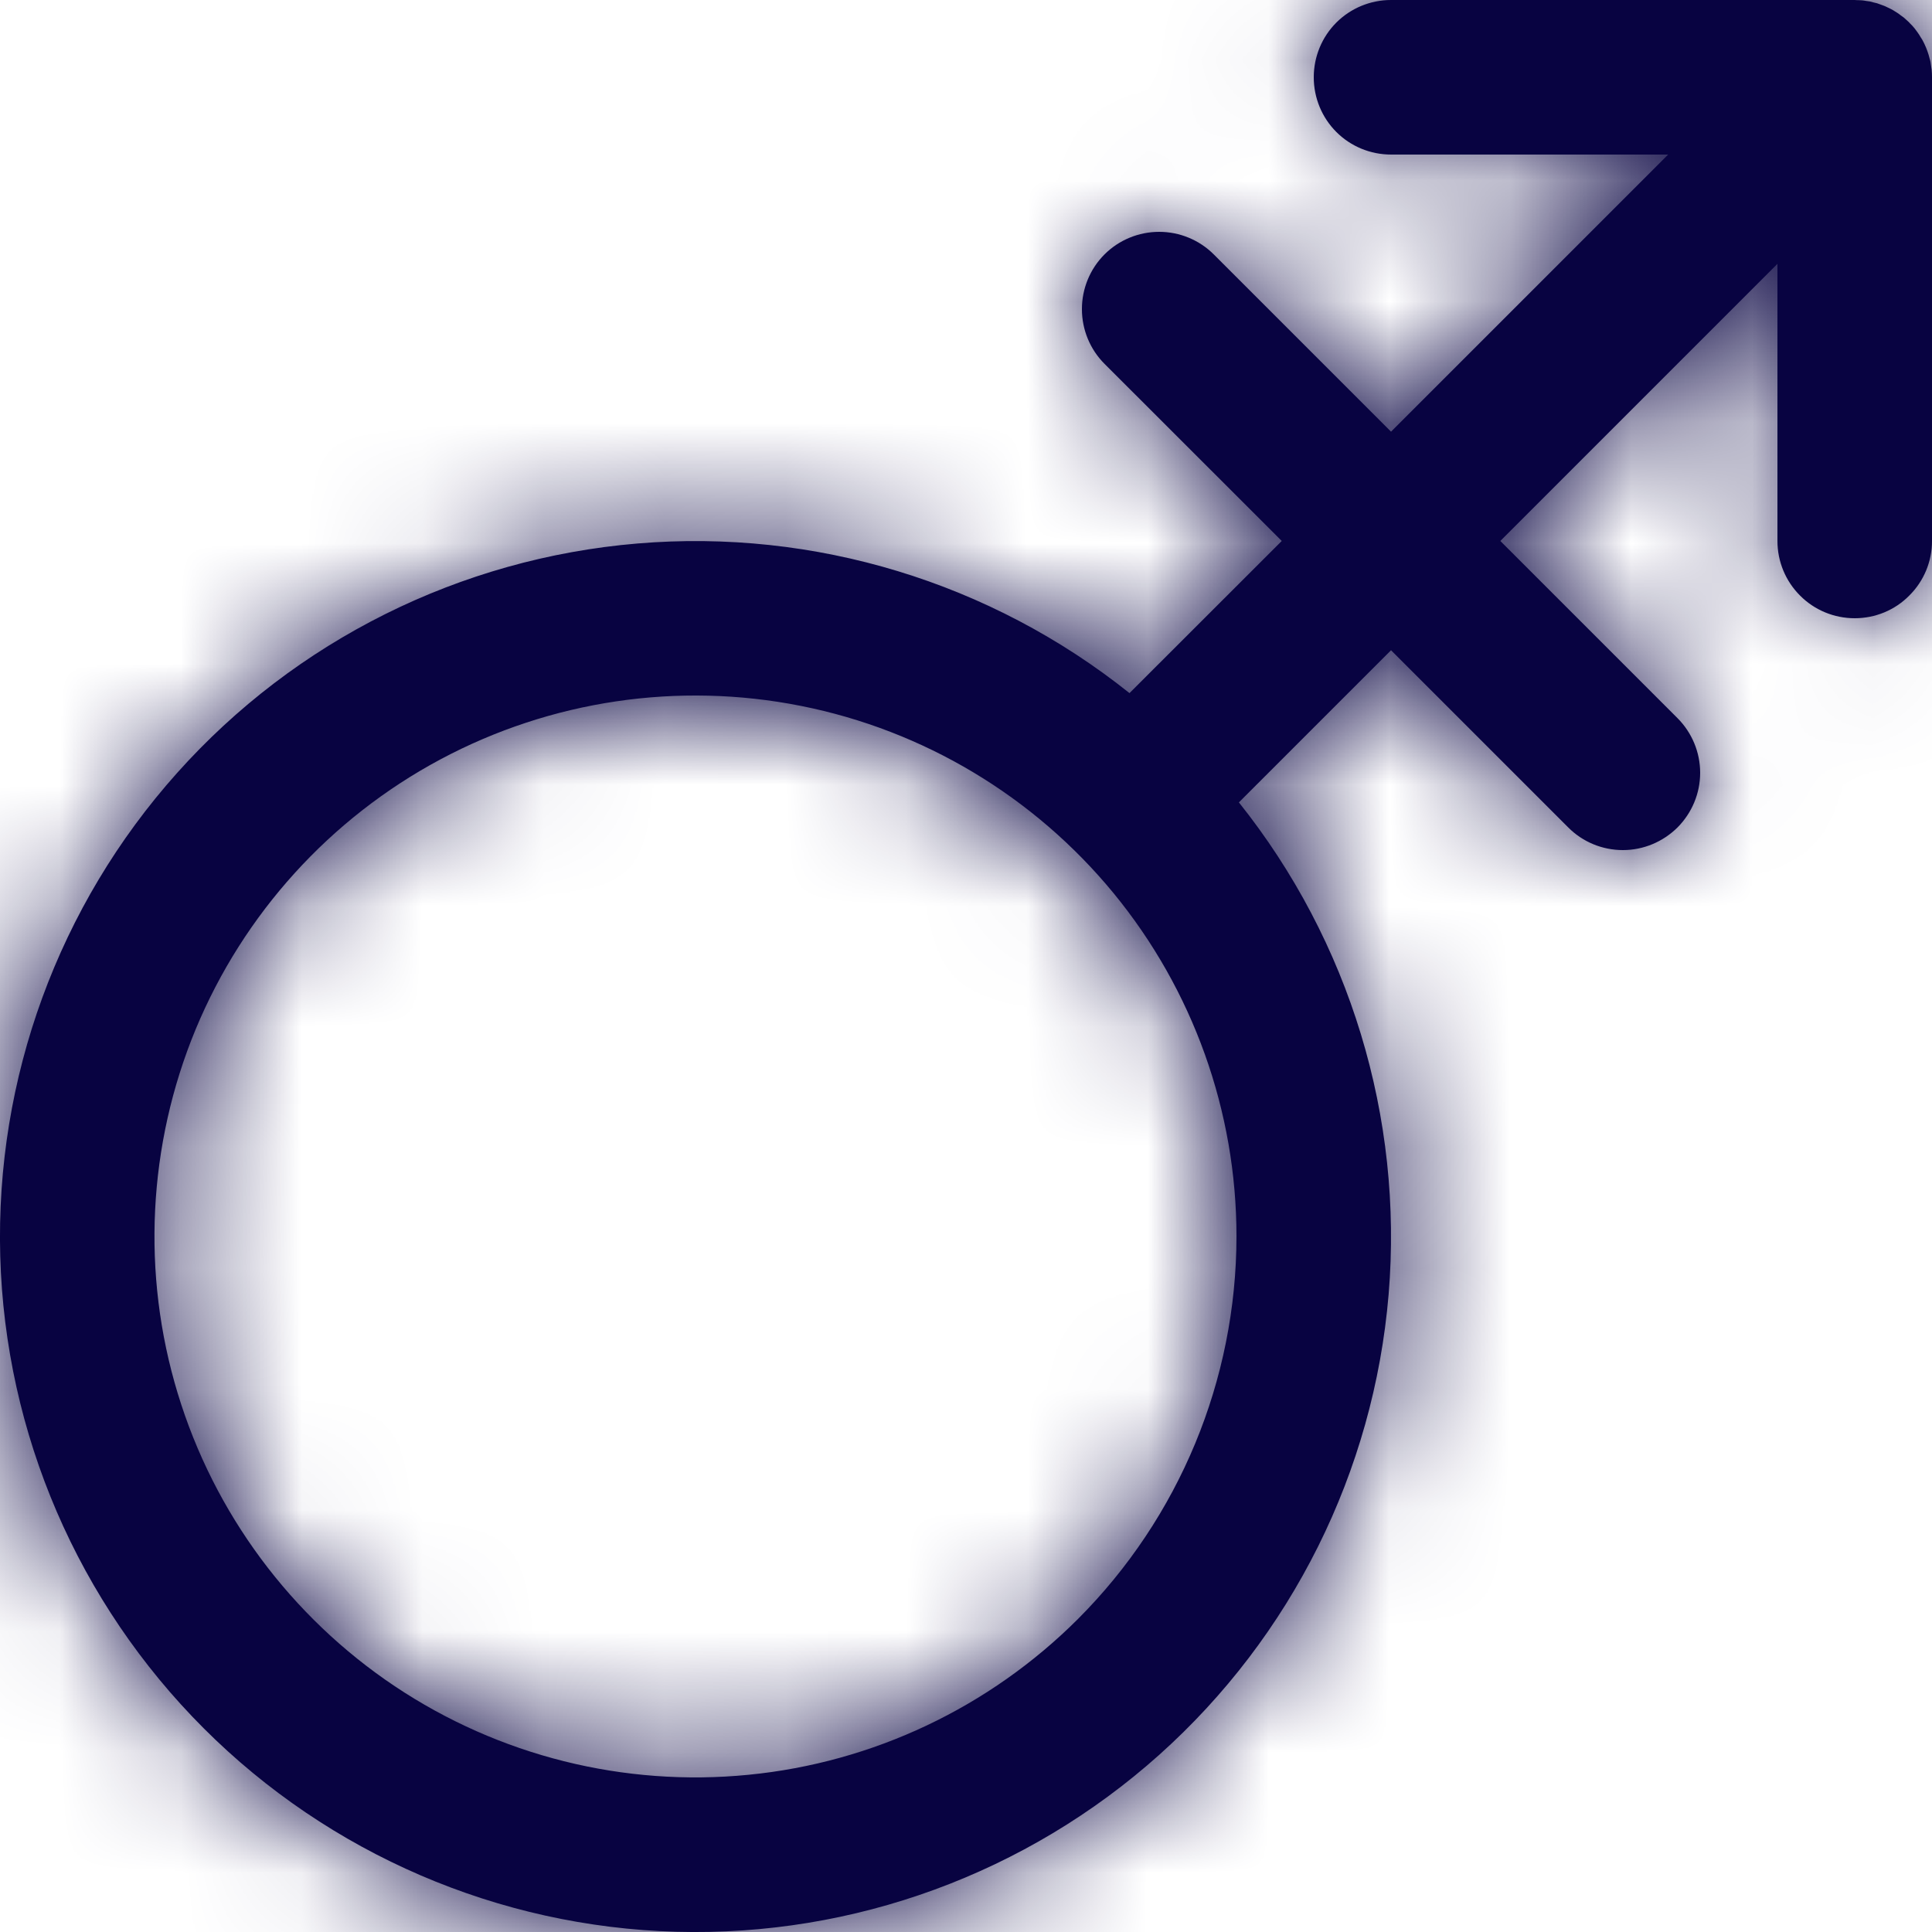
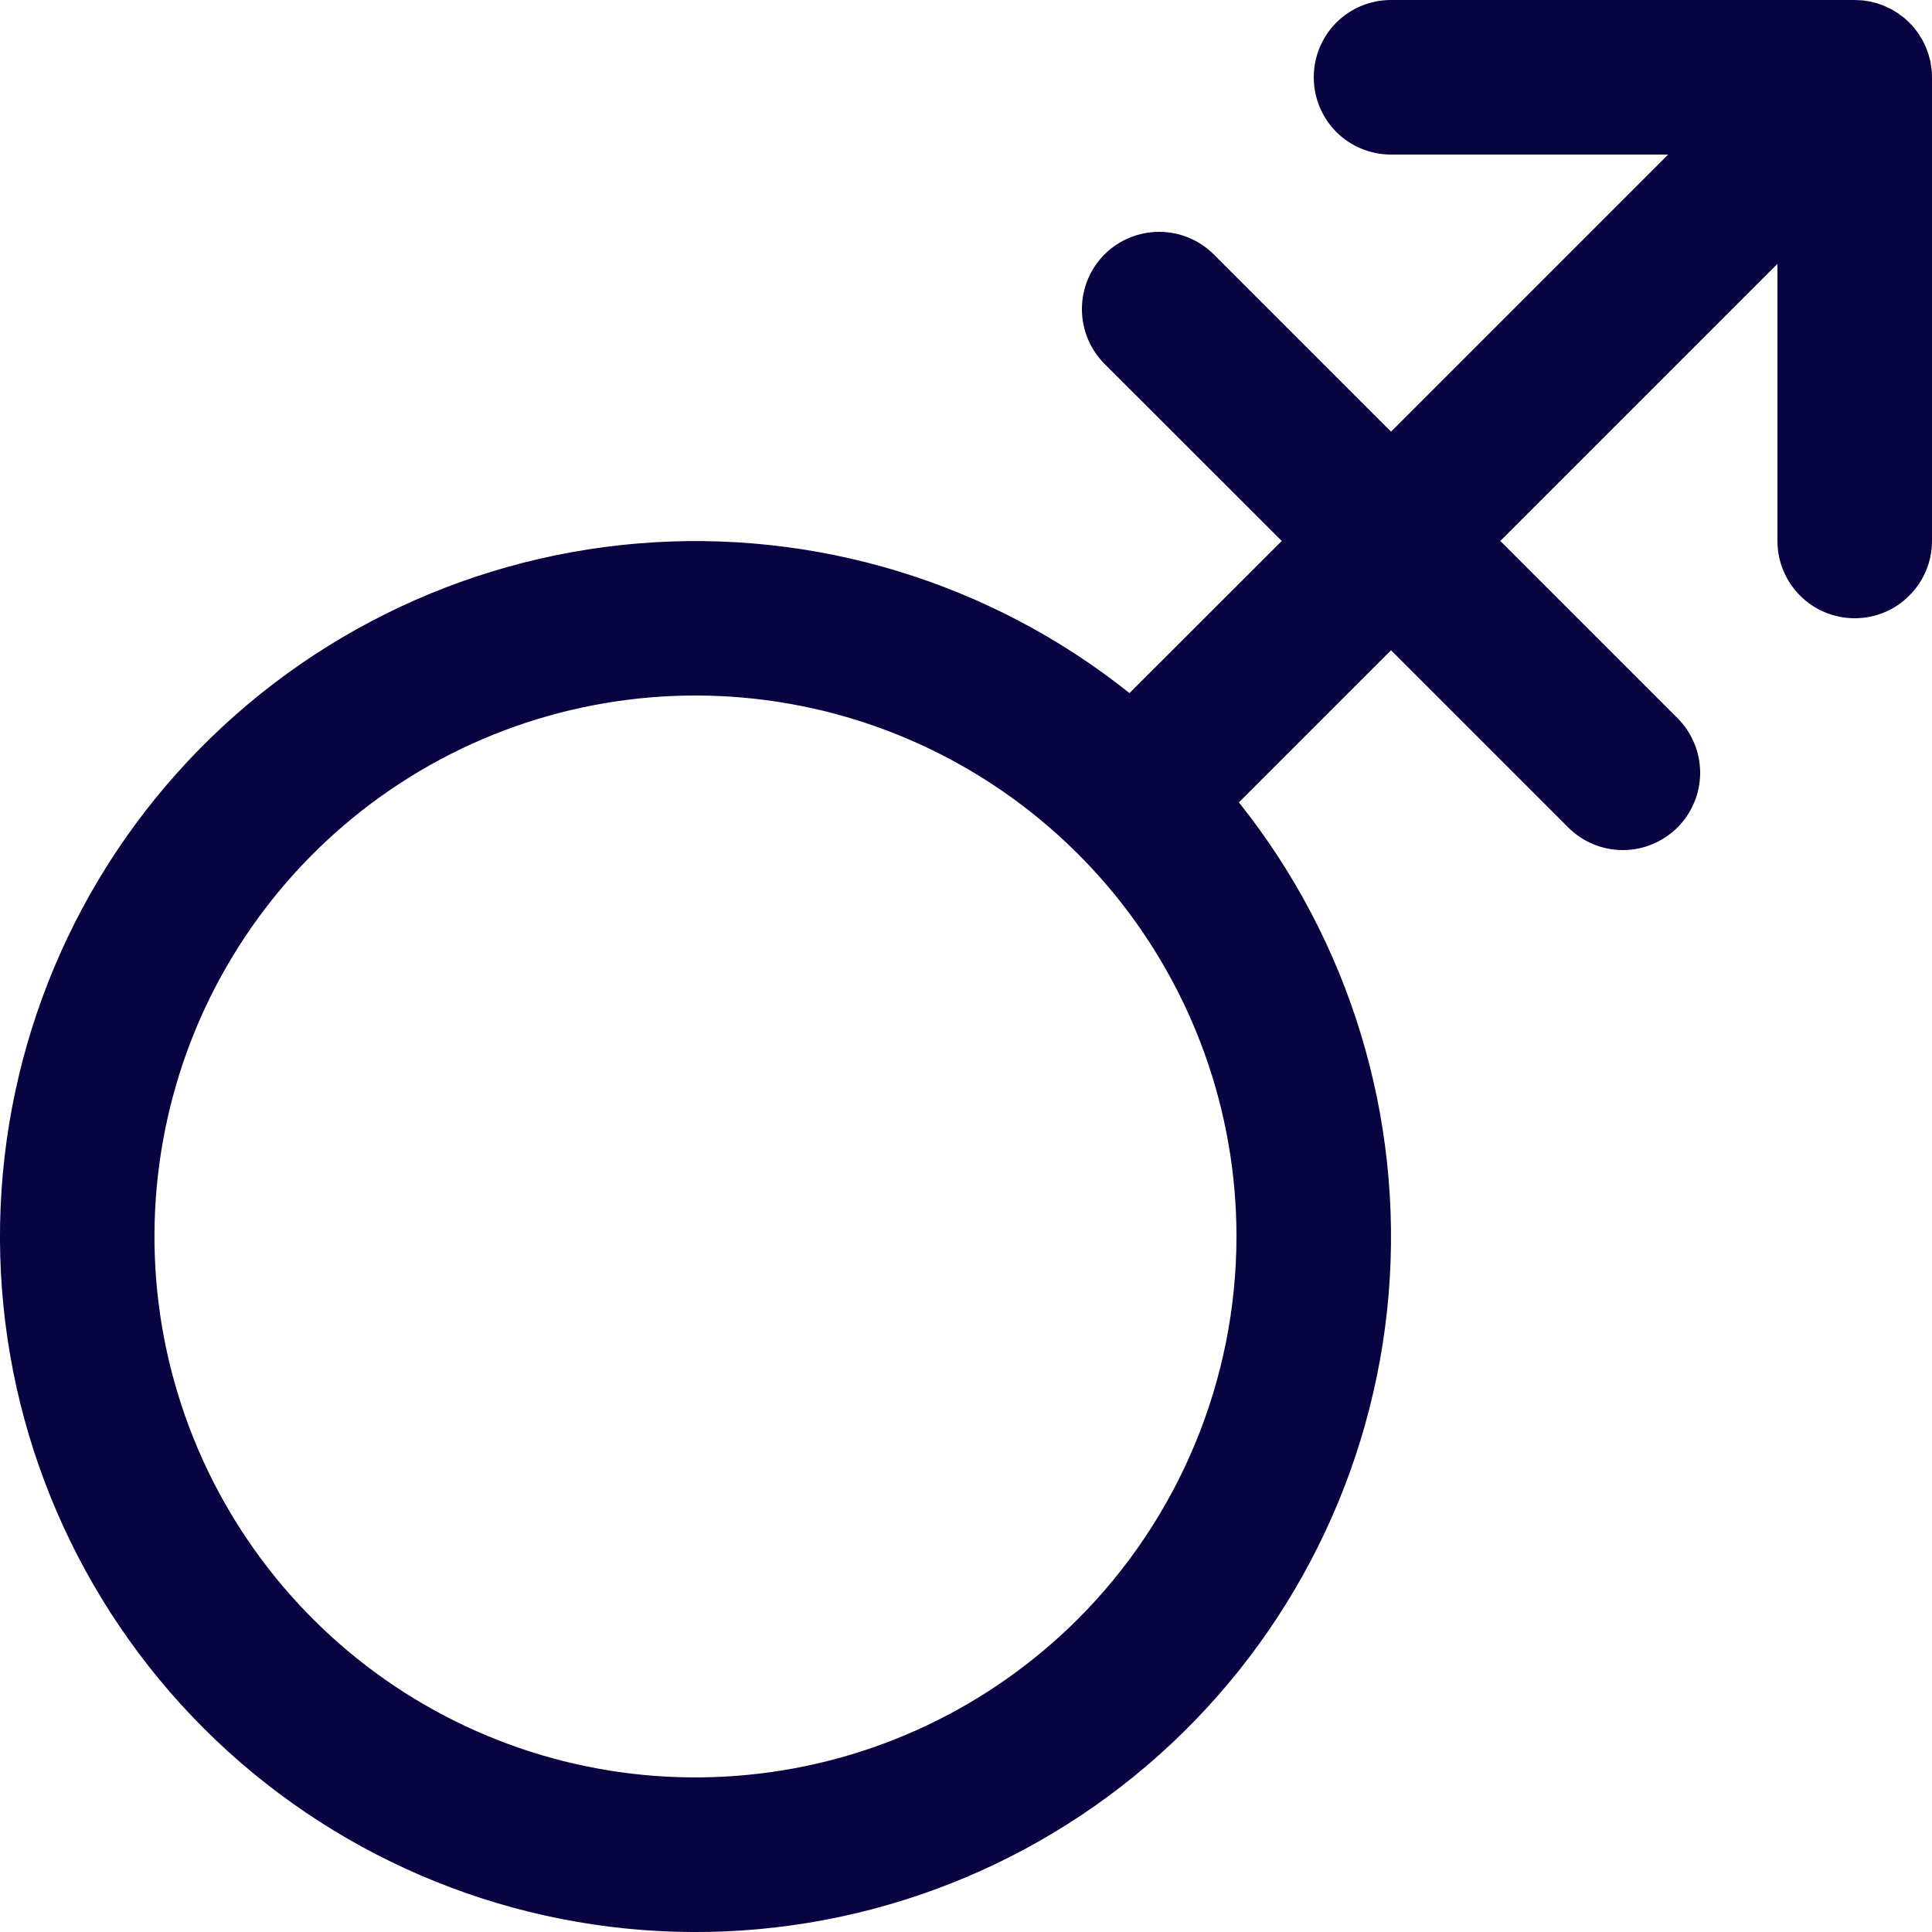
<svg xmlns="http://www.w3.org/2000/svg" width="16" height="16" viewBox="0 0 16 16" fill="none">
  <mask id="path-1-inside-1_482_346" fill="white">
-     <path d="M15.997 0.577C15.996 0.568 15.994 0.559 15.993 0.55C15.991 0.538 15.99 0.526 15.988 0.515C15.986 0.504 15.983 0.494 15.98 0.484C15.977 0.474 15.975 0.464 15.972 0.454C15.969 0.444 15.966 0.434 15.962 0.424C15.958 0.415 15.955 0.405 15.951 0.395C15.947 0.386 15.943 0.377 15.939 0.368C15.934 0.358 15.93 0.348 15.924 0.338C15.92 0.33 15.915 0.321 15.909 0.313C15.904 0.304 15.898 0.294 15.892 0.285C15.886 0.276 15.879 0.267 15.873 0.258C15.867 0.25 15.861 0.242 15.855 0.234C15.843 0.219 15.83 0.205 15.816 0.192C15.815 0.19 15.814 0.189 15.812 0.187C15.811 0.186 15.809 0.185 15.808 0.183C15.794 0.17 15.78 0.157 15.766 0.145C15.758 0.139 15.75 0.134 15.742 0.128C15.733 0.121 15.725 0.114 15.715 0.108C15.706 0.102 15.697 0.097 15.688 0.091C15.679 0.086 15.671 0.08 15.662 0.076C15.652 0.071 15.643 0.066 15.633 0.062C15.624 0.057 15.614 0.053 15.605 0.049C15.596 0.045 15.587 0.042 15.578 0.039C15.567 0.035 15.556 0.031 15.545 0.027C15.537 0.025 15.528 0.023 15.519 0.021C15.508 0.018 15.496 0.015 15.485 0.012C15.475 0.01 15.465 0.009 15.456 0.008C15.445 0.006 15.434 0.004 15.423 0.003C15.407 0.002 15.39 0.001 15.374 0.001C15.369 0.001 15.365 0 15.36 0H11.52C11.35 0 11.187 0.067 11.067 0.187C10.947 0.307 10.88 0.47 10.88 0.64C10.88 0.81 10.947 0.973 11.067 1.093C11.187 1.213 11.35 1.28 11.52 1.28H13.815L11.52 3.575L10.052 2.107C9.932 1.987 9.769 1.92 9.6 1.92C9.43 1.92 9.267 1.987 9.147 2.107C9.027 2.227 8.96 2.39 8.96 2.56C8.96 2.73 9.027 2.893 9.147 3.013L10.615 4.48L9.354 5.74C8.204 4.822 6.746 4.378 5.279 4.501C3.812 4.624 2.447 5.304 1.466 6.402C0.485 7.499 -0.039 8.93 0.002 10.402C0.043 11.873 0.647 13.273 1.688 14.314C2.729 15.354 4.129 15.957 5.6 15.998C7.072 16.039 8.503 15.514 9.6 14.533C10.697 13.551 11.377 12.187 11.5 10.72C11.622 9.253 11.178 7.795 10.26 6.645L11.52 5.385L12.987 6.852C13.107 6.973 13.27 7.04 13.44 7.04C13.61 7.04 13.772 6.972 13.893 6.852C14.012 6.732 14.08 6.57 14.08 6.4C14.08 6.23 14.012 6.067 13.892 5.947L12.425 4.48L14.72 2.185V4.48C14.72 4.65 14.787 4.812 14.907 4.932C15.027 5.053 15.19 5.12 15.36 5.12C15.53 5.12 15.693 5.053 15.812 4.932C15.933 4.812 16 4.65 16 4.48V0.64C16 0.619 15.999 0.598 15.997 0.577ZM8.927 13.408C8.194 14.14 7.23 14.597 6.199 14.698C5.167 14.8 4.132 14.541 3.27 13.965C2.409 13.389 1.773 12.532 1.472 11.54C1.171 10.549 1.224 9.483 1.62 8.525C2.017 7.568 2.733 6.778 3.647 6.289C4.562 5.8 5.617 5.644 6.633 5.846C7.65 6.048 8.565 6.597 9.223 7.398C9.88 8.199 10.24 9.203 10.24 10.24C10.239 11.428 9.767 12.567 8.927 13.408Z" />
-   </mask>
+     </mask>
  <path d="M15.997 0.577C15.996 0.568 15.994 0.559 15.993 0.55C15.991 0.538 15.99 0.526 15.988 0.515C15.986 0.504 15.983 0.494 15.98 0.484C15.977 0.474 15.975 0.464 15.972 0.454C15.969 0.444 15.966 0.434 15.962 0.424C15.958 0.415 15.955 0.405 15.951 0.395C15.947 0.386 15.943 0.377 15.939 0.368C15.934 0.358 15.93 0.348 15.924 0.338C15.92 0.33 15.915 0.321 15.909 0.313C15.904 0.304 15.898 0.294 15.892 0.285C15.886 0.276 15.879 0.267 15.873 0.258C15.867 0.25 15.861 0.242 15.855 0.234C15.843 0.219 15.83 0.205 15.816 0.192C15.815 0.19 15.814 0.189 15.812 0.187C15.811 0.186 15.809 0.185 15.808 0.183C15.794 0.17 15.78 0.157 15.766 0.145C15.758 0.139 15.75 0.134 15.742 0.128C15.733 0.121 15.725 0.114 15.715 0.108C15.706 0.102 15.697 0.097 15.688 0.091C15.679 0.086 15.671 0.08 15.662 0.076C15.652 0.071 15.643 0.066 15.633 0.062C15.624 0.057 15.614 0.053 15.605 0.049C15.596 0.045 15.587 0.042 15.578 0.039C15.567 0.035 15.556 0.031 15.545 0.027C15.537 0.025 15.528 0.023 15.519 0.021C15.508 0.018 15.496 0.015 15.485 0.012C15.475 0.01 15.465 0.009 15.456 0.008C15.445 0.006 15.434 0.004 15.423 0.003C15.407 0.002 15.39 0.001 15.374 0.001C15.369 0.001 15.365 0 15.36 0H11.52C11.35 0 11.187 0.067 11.067 0.187C10.947 0.307 10.88 0.47 10.88 0.64C10.88 0.81 10.947 0.973 11.067 1.093C11.187 1.213 11.35 1.28 11.52 1.28H13.815L11.52 3.575L10.052 2.107C9.932 1.987 9.769 1.92 9.6 1.92C9.43 1.92 9.267 1.987 9.147 2.107C9.027 2.227 8.96 2.39 8.96 2.56C8.96 2.73 9.027 2.893 9.147 3.013L10.615 4.48L9.354 5.74C8.204 4.822 6.746 4.378 5.279 4.501C3.812 4.624 2.447 5.304 1.466 6.402C0.485 7.499 -0.039 8.93 0.002 10.402C0.043 11.873 0.647 13.273 1.688 14.314C2.729 15.354 4.129 15.957 5.6 15.998C7.072 16.039 8.503 15.514 9.6 14.533C10.697 13.551 11.377 12.187 11.5 10.72C11.622 9.253 11.178 7.795 10.26 6.645L11.52 5.385L12.987 6.852C13.107 6.973 13.27 7.04 13.44 7.04C13.61 7.04 13.772 6.972 13.893 6.852C14.012 6.732 14.08 6.57 14.08 6.4C14.08 6.23 14.012 6.067 13.892 5.947L12.425 4.48L14.72 2.185V4.48C14.72 4.65 14.787 4.812 14.907 4.932C15.027 5.053 15.19 5.12 15.36 5.12C15.53 5.12 15.693 5.053 15.812 4.932C15.933 4.812 16 4.65 16 4.48V0.64C16 0.619 15.999 0.598 15.997 0.577ZM8.927 13.408C8.194 14.14 7.23 14.597 6.199 14.698C5.167 14.8 4.132 14.541 3.27 13.965C2.409 13.389 1.773 12.532 1.472 11.54C1.171 10.549 1.224 9.483 1.62 8.525C2.017 7.568 2.733 6.778 3.647 6.289C4.562 5.8 5.617 5.644 6.633 5.846C7.65 6.048 8.565 6.597 9.223 7.398C9.88 8.199 10.24 9.203 10.24 10.24C10.239 11.428 9.767 12.567 8.927 13.408Z" fill="#080341" />
  <path d="M15.997 0.577L12.887 0.882L12.887 0.883L15.997 0.577ZM15.993 0.55L19.087 0.113L19.087 0.111L15.993 0.55ZM15.988 0.515L19.053 -0.092L19.053 -0.094L15.988 0.515ZM15.98 0.484L12.949 1.243L12.949 1.246L15.98 0.484ZM15.972 0.454L18.964 -0.45L18.963 -0.454L15.972 0.454ZM15.962 0.424L13.019 1.476L13.02 1.479L15.962 0.424ZM15.951 0.395L18.838 -0.801L18.838 -0.802L15.951 0.395ZM15.939 0.368L18.767 -0.961L18.766 -0.963L15.939 0.368ZM15.924 0.338L13.169 1.813L13.169 1.813L15.924 0.338ZM15.909 0.313L18.596 -1.284L18.593 -1.289L15.909 0.313ZM15.892 0.285L18.488 -1.455L18.488 -1.455L15.892 0.285ZM15.873 0.258L13.368 2.126L13.37 2.13L15.873 0.258ZM15.855 0.234L18.273 -1.745L18.269 -1.75L15.855 0.234ZM15.816 0.192L13.571 2.365L13.579 2.373L13.587 2.382L15.816 0.192ZM15.812 0.187L13.593 2.387L13.601 2.396L13.61 2.404L15.812 0.187ZM15.808 0.183L18.017 -2.027L18.006 -2.038L17.994 -2.05L15.808 0.183ZM15.766 0.145L13.779 2.557L13.782 2.56L15.766 0.145ZM15.742 0.128L13.871 2.63L13.874 2.632L15.742 0.128ZM15.715 0.108L13.977 2.705L13.977 2.705L15.715 0.108ZM15.688 0.091L17.291 -2.592L17.287 -2.594L15.688 0.091ZM15.662 0.076L17.144 -2.676L17.136 -2.68L15.662 0.076ZM15.633 0.062L16.973 -2.761L16.971 -2.762L15.633 0.062ZM15.605 0.049L14.409 2.936L14.411 2.936L15.605 0.049ZM15.578 0.039L14.509 2.976L14.517 2.978L15.578 0.039ZM15.545 0.027L16.459 -2.961L16.448 -2.964L16.436 -2.968L15.545 0.027ZM15.519 0.021L14.745 3.048L14.748 3.049L15.519 0.021ZM15.485 0.012L14.878 3.078L14.881 3.078L15.485 0.012ZM15.456 0.008L15.927 -3.081L15.92 -3.082L15.456 0.008ZM15.423 0.003L15.729 -3.107L15.724 -3.107L15.423 0.003ZM15.374 0.001L15.449 -3.123L15.436 -3.124L15.422 -3.124L15.374 0.001ZM13.815 1.28L16.024 3.49L21.36 -1.845L13.815 -1.845V1.28ZM11.52 3.575L9.31 5.785L11.52 7.994L13.729 5.785L11.52 3.575ZM10.052 2.107L12.262 -0.102L12.262 -0.102L10.052 2.107ZM9.147 3.013L11.357 0.803L11.357 0.803L9.147 3.013ZM10.615 4.48L12.824 6.69L15.034 4.48L12.824 2.27L10.615 4.48ZM9.354 5.74L7.404 8.182L9.588 9.926L11.564 7.95L9.354 5.74ZM5.6 15.998L5.687 12.874L5.6 15.998ZM10.26 6.645L8.05 4.435L6.073 6.412L7.818 8.596L10.26 6.645ZM11.52 5.385L13.729 3.175L11.52 0.966L9.31 3.175L11.52 5.385ZM12.987 6.852L10.778 9.062L10.778 9.062L12.987 6.852ZM13.892 5.947L11.683 8.157L11.683 8.157L13.892 5.947ZM12.425 4.48L10.215 2.27L8.005 4.48L10.215 6.69L12.425 4.48ZM14.72 2.185H17.845V-5.359L12.51 -0.025L14.72 2.185ZM16 0.64L12.875 0.639V0.64H16ZM8.927 13.408L11.137 15.617L11.138 15.616L8.927 13.408ZM10.24 10.24L13.365 10.241L13.365 10.24L10.24 10.24ZM19.107 0.271C19.097 0.175 19.085 0.1 19.082 0.079C19.081 0.072 19.08 0.067 19.08 0.066C19.08 0.063 19.08 0.065 19.08 0.067C19.081 0.072 19.084 0.089 19.087 0.113L12.899 0.987C12.903 1.015 12.906 1.037 12.908 1.046C12.908 1.048 12.908 1.05 12.908 1.052C12.909 1.052 12.909 1.053 12.909 1.053C12.909 1.054 12.909 1.054 12.909 1.054C12.909 1.055 12.908 1.052 12.908 1.048C12.907 1.04 12.903 1.02 12.9 0.993C12.896 0.966 12.891 0.928 12.887 0.882L19.107 0.271ZM19.087 0.111C19.088 0.118 19.089 0.125 19.088 0.119C19.088 0.116 19.086 0.103 19.084 0.087C19.079 0.056 19.069 -0.01 19.053 -0.092L12.922 1.122C12.908 1.051 12.9 0.997 12.897 0.977C12.896 0.968 12.895 0.96 12.895 0.963C12.895 0.964 12.896 0.967 12.896 0.971C12.897 0.975 12.898 0.981 12.899 0.988L19.087 0.111ZM19.053 -0.094C19.036 -0.178 19.02 -0.243 19.013 -0.271C19.011 -0.278 19.009 -0.284 19.008 -0.288C19.008 -0.29 19.007 -0.292 19.007 -0.293C19.007 -0.294 19.007 -0.294 19.006 -0.295C19.006 -0.295 19.006 -0.295 19.006 -0.295C19.006 -0.298 19.008 -0.289 19.011 -0.278L12.949 1.246C12.954 1.262 12.957 1.276 12.958 1.279C12.959 1.285 12.957 1.277 12.955 1.269C12.951 1.252 12.937 1.197 12.922 1.124L19.053 -0.094ZM19.011 -0.275C19.014 -0.264 19.016 -0.255 19.016 -0.258C19.016 -0.258 19.016 -0.258 19.015 -0.258C19.015 -0.259 19.015 -0.259 19.015 -0.26C19.015 -0.261 19.015 -0.262 19.014 -0.264C19.013 -0.268 19.012 -0.274 19.01 -0.281C19.004 -0.307 18.988 -0.371 18.964 -0.45L12.981 1.358C12.96 1.289 12.947 1.235 12.943 1.219C12.941 1.212 12.939 1.204 12.941 1.211C12.941 1.213 12.945 1.227 12.949 1.243L19.011 -0.275ZM18.963 -0.454C18.939 -0.531 18.917 -0.592 18.908 -0.619C18.903 -0.631 18.899 -0.643 18.899 -0.643C18.898 -0.647 18.9 -0.639 18.904 -0.63L13.02 1.479C13.025 1.493 13.03 1.505 13.03 1.507C13.032 1.512 13.03 1.505 13.027 1.497C13.021 1.481 13.003 1.43 12.982 1.362L18.963 -0.454ZM18.904 -0.628C18.908 -0.619 18.91 -0.611 18.909 -0.615C18.909 -0.615 18.905 -0.627 18.9 -0.64C18.891 -0.666 18.869 -0.727 18.838 -0.801L13.064 1.591C13.037 1.526 13.019 1.475 13.013 1.459C13.01 1.451 13.008 1.444 13.01 1.449C13.01 1.45 13.014 1.462 13.019 1.476L18.904 -0.628ZM18.838 -0.802C18.806 -0.878 18.779 -0.937 18.768 -0.96C18.765 -0.966 18.762 -0.971 18.761 -0.975C18.76 -0.976 18.759 -0.978 18.759 -0.978C18.758 -0.98 18.758 -0.979 18.758 -0.98C18.757 -0.981 18.762 -0.973 18.767 -0.961L13.11 1.697C13.118 1.713 13.124 1.726 13.126 1.729C13.129 1.736 13.126 1.729 13.123 1.723C13.116 1.709 13.092 1.659 13.065 1.592L18.838 -0.802ZM18.766 -0.963C18.77 -0.956 18.772 -0.95 18.77 -0.954C18.769 -0.956 18.764 -0.967 18.758 -0.981C18.745 -1.007 18.718 -1.065 18.68 -1.136L13.169 1.813C13.136 1.752 13.114 1.704 13.106 1.687C13.102 1.678 13.099 1.672 13.1 1.675C13.1 1.675 13.105 1.687 13.111 1.699L18.766 -0.963ZM18.68 -1.136C18.64 -1.211 18.605 -1.269 18.592 -1.29C18.587 -1.299 18.579 -1.311 18.582 -1.307C18.582 -1.306 18.584 -1.304 18.586 -1.3C18.588 -1.296 18.592 -1.291 18.596 -1.284L13.223 1.91C13.233 1.927 13.242 1.941 13.245 1.945C13.25 1.954 13.245 1.946 13.242 1.941C13.235 1.929 13.205 1.879 13.169 1.813L18.68 -1.136ZM18.593 -1.289C18.598 -1.279 18.602 -1.272 18.601 -1.276C18.601 -1.276 18.594 -1.287 18.586 -1.3C18.571 -1.325 18.536 -1.384 18.488 -1.455L13.296 2.024C13.255 1.962 13.225 1.913 13.216 1.897C13.211 1.889 13.207 1.883 13.21 1.887C13.211 1.889 13.218 1.901 13.226 1.915L18.593 -1.289ZM18.488 -1.455C18.441 -1.526 18.401 -1.579 18.384 -1.603C18.375 -1.614 18.367 -1.624 18.367 -1.625C18.365 -1.628 18.369 -1.621 18.375 -1.613L13.37 2.13C13.379 2.142 13.387 2.153 13.389 2.154C13.392 2.158 13.387 2.152 13.382 2.145C13.371 2.131 13.337 2.086 13.296 2.025L18.488 -1.455ZM18.378 -1.61C18.389 -1.595 18.398 -1.583 18.399 -1.582C18.404 -1.575 18.394 -1.589 18.389 -1.596C18.374 -1.615 18.331 -1.674 18.273 -1.745L13.437 2.214C13.41 2.181 13.388 2.152 13.372 2.132C13.356 2.111 13.345 2.095 13.339 2.088C13.337 2.084 13.335 2.082 13.335 2.082C13.333 2.08 13.337 2.085 13.338 2.086C13.342 2.092 13.353 2.107 13.368 2.126L18.378 -1.61ZM18.269 -1.75C18.187 -1.85 18.11 -1.933 18.045 -1.999L13.587 2.382C13.549 2.343 13.498 2.288 13.441 2.219L18.269 -1.75ZM18.062 -1.982C18.105 -1.937 18.139 -1.899 18.158 -1.878C18.168 -1.867 18.175 -1.858 18.179 -1.854C18.181 -1.851 18.186 -1.846 18.182 -1.85C18.181 -1.851 18.175 -1.858 18.168 -1.866C18.16 -1.875 18.149 -1.887 18.136 -1.903C18.109 -1.932 18.068 -1.977 18.015 -2.03L13.61 2.404C13.558 2.353 13.517 2.308 13.491 2.279C13.478 2.265 13.467 2.252 13.46 2.244C13.453 2.236 13.448 2.23 13.447 2.229C13.447 2.229 13.446 2.229 13.446 2.228C13.446 2.228 13.446 2.228 13.446 2.228C13.446 2.228 13.446 2.228 13.446 2.228C13.446 2.228 13.446 2.229 13.447 2.229C13.447 2.23 13.449 2.232 13.451 2.234C13.455 2.239 13.463 2.248 13.473 2.259C13.492 2.281 13.527 2.319 13.571 2.365L18.062 -1.982ZM18.032 -2.012C18.004 -2.041 17.978 -2.066 17.956 -2.087C17.933 -2.108 17.913 -2.126 17.898 -2.14C17.882 -2.154 17.87 -2.165 17.861 -2.172C17.857 -2.176 17.854 -2.179 17.852 -2.181C17.85 -2.182 17.848 -2.184 17.848 -2.184C17.847 -2.184 17.849 -2.183 17.85 -2.182C17.851 -2.181 17.854 -2.179 17.858 -2.176C17.864 -2.17 17.876 -2.16 17.89 -2.147C17.905 -2.134 17.923 -2.117 17.944 -2.097C17.966 -2.078 17.99 -2.054 18.017 -2.027L13.598 2.393C13.626 2.42 13.651 2.444 13.672 2.465C13.694 2.485 13.713 2.502 13.727 2.515C13.742 2.528 13.754 2.539 13.761 2.545C13.765 2.548 13.768 2.551 13.77 2.552C13.771 2.553 13.773 2.555 13.772 2.554C13.772 2.554 13.772 2.554 13.771 2.554C13.771 2.553 13.77 2.552 13.769 2.552C13.767 2.55 13.764 2.547 13.76 2.544C13.752 2.537 13.74 2.526 13.725 2.513C13.71 2.499 13.69 2.481 13.668 2.461C13.646 2.44 13.621 2.415 13.593 2.387L18.032 -2.012ZM17.994 -2.05C17.931 -2.112 17.849 -2.188 17.749 -2.27L13.782 2.56C13.712 2.502 13.658 2.451 13.621 2.416L17.994 -2.05ZM17.753 -2.267C17.678 -2.328 17.617 -2.373 17.597 -2.388C17.589 -2.393 17.575 -2.404 17.582 -2.398C17.583 -2.397 17.595 -2.389 17.611 -2.377L13.874 2.632C13.893 2.647 13.909 2.659 13.915 2.662C13.916 2.663 13.921 2.667 13.919 2.665C13.918 2.665 13.916 2.663 13.912 2.66C13.899 2.651 13.845 2.612 13.779 2.557L17.753 -2.267ZM17.614 -2.375C17.622 -2.369 17.628 -2.365 17.624 -2.367C17.623 -2.368 17.613 -2.376 17.601 -2.385C17.577 -2.402 17.523 -2.443 17.453 -2.489L13.977 2.705C13.917 2.664 13.872 2.631 13.857 2.62C13.85 2.614 13.844 2.61 13.848 2.613C13.848 2.613 13.859 2.621 13.871 2.63L17.614 -2.375ZM17.453 -2.489C17.384 -2.536 17.328 -2.57 17.302 -2.585C17.29 -2.592 17.279 -2.598 17.279 -2.599C17.275 -2.601 17.282 -2.597 17.291 -2.592L14.085 2.774C14.098 2.782 14.11 2.788 14.111 2.789C14.115 2.791 14.108 2.788 14.101 2.783C14.085 2.774 14.037 2.745 13.977 2.705L17.453 -2.489ZM17.287 -2.594C17.293 -2.59 17.298 -2.587 17.301 -2.585C17.303 -2.584 17.304 -2.584 17.305 -2.583C17.305 -2.583 17.306 -2.582 17.306 -2.582C17.309 -2.581 17.298 -2.587 17.288 -2.593C17.268 -2.605 17.214 -2.638 17.144 -2.676L14.179 2.827C14.118 2.794 14.073 2.766 14.061 2.759C14.056 2.756 14.05 2.752 14.057 2.757C14.06 2.759 14.073 2.766 14.088 2.776L17.287 -2.594ZM17.136 -2.68C17.062 -2.719 17.003 -2.747 16.979 -2.759C16.972 -2.762 16.966 -2.765 16.963 -2.766C16.961 -2.767 16.959 -2.768 16.958 -2.768C16.958 -2.768 16.957 -2.769 16.957 -2.769C16.957 -2.769 16.957 -2.769 16.956 -2.769C16.954 -2.77 16.962 -2.766 16.973 -2.761L14.294 2.885C14.309 2.893 14.322 2.899 14.325 2.9C14.331 2.902 14.324 2.899 14.317 2.896C14.302 2.889 14.251 2.865 14.187 2.831L17.136 -2.68ZM16.971 -2.762C16.979 -2.759 16.986 -2.755 16.982 -2.757C16.981 -2.757 16.97 -2.763 16.957 -2.769C16.932 -2.781 16.873 -2.808 16.799 -2.839L14.411 2.936C14.346 2.91 14.297 2.887 14.281 2.879C14.273 2.875 14.267 2.872 14.271 2.874C14.272 2.875 14.283 2.88 14.296 2.886L16.971 -2.762ZM16.801 -2.838C16.724 -2.87 16.662 -2.893 16.638 -2.901C16.627 -2.905 16.614 -2.909 16.617 -2.908C16.617 -2.908 16.617 -2.908 16.618 -2.908C16.618 -2.908 16.618 -2.908 16.619 -2.908C16.62 -2.907 16.621 -2.907 16.623 -2.906C16.626 -2.905 16.632 -2.903 16.639 -2.901L14.517 2.978C14.534 2.984 14.548 2.989 14.552 2.991C14.559 2.993 14.551 2.991 14.545 2.988C14.53 2.983 14.477 2.964 14.409 2.936L16.801 -2.838ZM16.646 -2.898C16.649 -2.897 16.654 -2.895 16.646 -2.898C16.642 -2.899 16.63 -2.904 16.615 -2.909C16.586 -2.92 16.53 -2.939 16.459 -2.961L14.632 3.016C14.572 2.998 14.527 2.982 14.508 2.975C14.499 2.972 14.492 2.969 14.493 2.97C14.493 2.97 14.493 2.97 14.494 2.97C14.495 2.97 14.496 2.971 14.497 2.971C14.5 2.972 14.504 2.974 14.509 2.976L16.646 -2.898ZM16.436 -2.968C16.361 -2.99 16.3 -3.005 16.28 -3.01C16.272 -3.012 16.258 -3.016 16.264 -3.014C16.265 -3.014 16.276 -3.011 16.29 -3.008L14.748 3.049C14.767 3.054 14.783 3.058 14.787 3.059C14.789 3.059 14.79 3.06 14.791 3.06C14.792 3.06 14.791 3.06 14.791 3.06C14.791 3.06 14.789 3.059 14.785 3.058C14.778 3.057 14.761 3.052 14.74 3.047C14.719 3.041 14.689 3.033 14.654 3.023L16.436 -2.968ZM16.293 -3.007C16.301 -3.005 16.308 -3.003 16.302 -3.005C16.3 -3.005 16.286 -3.009 16.271 -3.013C16.239 -3.021 16.173 -3.037 16.088 -3.054L14.881 3.078C14.808 3.064 14.753 3.05 14.733 3.045C14.723 3.043 14.716 3.041 14.719 3.042C14.719 3.042 14.732 3.045 14.745 3.048L16.293 -3.007ZM16.092 -3.053C16.002 -3.071 15.931 -3.081 15.908 -3.084C15.9 -3.085 15.883 -3.088 15.892 -3.086C15.894 -3.086 15.908 -3.084 15.927 -3.081L14.984 3.097C15.008 3.101 15.027 3.103 15.034 3.104C15.036 3.105 15.041 3.105 15.039 3.105C15.039 3.105 15.039 3.105 15.037 3.105C15.036 3.105 15.034 3.104 15.032 3.104C15.024 3.103 15.005 3.1 14.98 3.096C14.955 3.092 14.919 3.086 14.878 3.078L16.092 -3.053ZM15.92 -3.082C15.933 -3.081 15.942 -3.079 15.94 -3.079C15.936 -3.08 15.943 -3.079 15.938 -3.08C15.937 -3.08 15.935 -3.08 15.933 -3.08C15.929 -3.081 15.923 -3.082 15.915 -3.083C15.887 -3.088 15.817 -3.098 15.729 -3.107L15.116 3.113C15.039 3.106 14.981 3.097 14.963 3.094C14.955 3.093 14.947 3.091 14.954 3.092C14.958 3.093 14.973 3.095 14.991 3.098L15.92 -3.082ZM15.724 -3.107C15.584 -3.121 15.469 -3.123 15.449 -3.123L15.299 3.125C15.302 3.125 15.282 3.124 15.255 3.123C15.227 3.122 15.18 3.119 15.122 3.114L15.724 -3.107ZM15.422 -3.124C15.48 -3.123 15.527 -3.121 15.553 -3.119C15.566 -3.118 15.577 -3.118 15.582 -3.117C15.585 -3.117 15.591 -3.117 15.586 -3.117C15.584 -3.117 15.576 -3.118 15.566 -3.118C15.556 -3.119 15.54 -3.12 15.521 -3.121C15.484 -3.123 15.428 -3.125 15.36 -3.125V3.125C15.294 3.125 15.24 3.123 15.206 3.121C15.188 3.12 15.174 3.119 15.165 3.119C15.155 3.118 15.149 3.118 15.148 3.118C15.147 3.118 15.147 3.118 15.147 3.118C15.148 3.118 15.148 3.118 15.149 3.118C15.15 3.118 15.152 3.118 15.156 3.118C15.162 3.119 15.174 3.119 15.188 3.12C15.217 3.122 15.265 3.124 15.326 3.125L15.422 -3.124ZM15.36 -3.125H11.52V3.125H15.36V-3.125ZM11.52 -3.125C10.521 -3.125 9.564 -2.728 8.858 -2.022L13.277 2.397C12.811 2.863 12.179 3.125 11.52 3.125V-3.125ZM8.858 -2.022C8.151 -1.316 7.755 -0.359 7.755 0.64H14.005C14.005 1.299 13.743 1.931 13.277 2.397L8.858 -2.022ZM7.755 0.64C7.755 1.639 8.151 2.596 8.858 3.302L13.277 -1.117C13.743 -0.651 14.005 -0.019 14.005 0.64H7.755ZM8.858 3.302C9.564 4.008 10.521 4.405 11.52 4.405V-1.845C12.179 -1.845 12.811 -1.583 13.277 -1.117L8.858 3.302ZM11.52 4.405H13.815V-1.845H11.52V4.405ZM11.605 -0.93L9.31 1.365L13.729 5.785L16.024 3.49L11.605 -0.93ZM13.729 1.365L12.262 -0.102L7.843 4.317L9.31 5.785L13.729 1.365ZM12.262 -0.102C11.556 -0.809 10.598 -1.205 9.599 -1.205L9.6 5.045C8.941 5.045 8.309 4.783 7.843 4.317L12.262 -0.102ZM9.599 -1.205C8.601 -1.205 7.643 -0.808 6.937 -0.102L11.357 4.317C10.891 4.783 10.259 5.045 9.6 5.045L9.599 -1.205ZM6.937 -0.102C6.231 0.604 5.835 1.562 5.835 2.56L12.085 2.56C12.085 3.219 11.823 3.851 11.357 4.317L6.937 -0.102ZM5.835 2.56C5.835 3.559 6.231 4.516 6.938 5.222L11.357 0.803C11.823 1.269 12.085 1.901 12.085 2.56L5.835 2.56ZM6.937 5.222L8.405 6.69L12.824 2.27L11.357 0.803L6.937 5.222ZM8.405 2.27L7.145 3.53L11.564 7.95L12.824 6.69L8.405 2.27ZM11.304 3.298C9.53 1.881 7.28 1.197 5.017 1.387L5.54 7.615C6.211 7.559 6.878 7.762 7.404 8.182L11.304 3.298ZM5.017 1.387C2.755 1.577 0.65 2.626 -0.863 4.319L3.796 8.485C4.244 7.983 4.869 7.672 5.54 7.615L5.017 1.387ZM-0.863 4.319C-2.377 6.011 -3.185 8.219 -3.122 10.489L3.126 10.314C3.107 9.641 3.347 8.987 3.796 8.485L-0.863 4.319ZM-3.122 10.489C-3.058 12.759 -2.128 14.918 -0.522 16.524L3.897 12.104C3.421 11.627 3.145 10.987 3.126 10.314L-3.122 10.489ZM-0.522 16.524C1.084 18.129 3.244 19.059 5.514 19.122L5.687 12.874C5.014 12.855 4.373 12.58 3.897 12.104L-0.522 16.524ZM5.514 19.122C7.784 19.184 9.992 18.376 11.684 16.862L7.517 12.204C7.015 12.653 6.36 12.893 5.687 12.874L5.514 19.122ZM11.684 16.862C13.376 15.348 14.425 13.243 14.614 10.98L8.386 10.46C8.33 11.131 8.019 11.755 7.517 12.204L11.684 16.862ZM14.614 10.98C14.803 8.718 14.118 6.468 12.701 4.694L7.818 8.596C8.239 9.122 8.442 9.789 8.386 10.46L14.614 10.98ZM12.469 8.855L13.729 7.595L9.31 3.175L8.05 4.435L12.469 8.855ZM9.31 7.595L10.778 9.062L15.197 4.643L13.729 3.175L9.31 7.595ZM10.778 9.062C11.484 9.768 12.441 10.165 13.44 10.165L13.44 3.915C14.099 3.915 14.731 4.177 15.197 4.643L10.778 9.062ZM13.44 10.165C14.438 10.165 15.396 9.768 16.102 9.062L11.683 4.643C12.149 4.177 12.781 3.915 13.44 3.915L13.44 10.165ZM16.102 9.062C16.808 8.356 17.205 7.398 17.205 6.4L10.955 6.4C10.955 5.741 11.217 5.109 11.683 4.643L16.102 9.062ZM17.205 6.4C17.205 5.401 16.808 4.443 16.102 3.737L11.683 8.157C11.217 7.691 10.955 7.059 10.955 6.4L17.205 6.4ZM16.102 3.738L14.634 2.27L10.215 6.69L11.683 8.157L16.102 3.738ZM14.634 6.69L16.93 4.395L12.51 -0.025L10.215 2.27L14.634 6.69ZM11.595 2.185V4.48H17.845V2.185H11.595ZM11.595 4.48C11.595 5.479 11.992 6.436 12.698 7.142L17.117 2.723C17.583 3.189 17.845 3.821 17.845 4.48H11.595ZM12.698 7.142C13.404 7.848 14.361 8.245 15.36 8.245V1.995C16.019 1.995 16.651 2.257 17.117 2.723L12.698 7.142ZM15.36 8.245C16.358 8.245 17.316 7.848 18.022 7.142L13.603 2.723C14.069 2.257 14.701 1.995 15.36 1.995V8.245ZM18.022 7.142C18.728 6.436 19.125 5.479 19.125 4.48H12.875C12.875 3.821 13.137 3.189 13.603 2.723L18.022 7.142ZM19.125 4.48V0.64H12.875V4.48H19.125ZM19.125 0.641C19.125 0.509 19.118 0.385 19.107 0.27L12.887 0.883C12.88 0.81 12.875 0.729 12.875 0.639L19.125 0.641ZM6.718 11.198C6.496 11.419 6.204 11.557 5.892 11.588L6.505 17.808C8.256 17.636 9.893 16.861 11.137 15.617L6.718 11.198ZM5.892 11.588C5.58 11.619 5.267 11.541 5.006 11.366L1.534 16.563C2.997 17.541 4.754 17.981 6.505 17.808L5.892 11.588ZM5.006 11.366C4.746 11.192 4.554 10.933 4.463 10.633L-1.518 12.447C-1.008 14.131 0.071 15.586 1.534 16.563L5.006 11.366ZM4.463 10.633C4.372 10.333 4.387 10.011 4.507 9.721L-1.267 7.33C-1.94 8.955 -2.029 10.764 -1.518 12.447L4.463 10.633ZM4.507 9.721C4.627 9.432 4.844 9.193 5.12 9.045L2.174 3.533C0.623 4.362 -0.594 5.704 -1.267 7.33L4.507 9.721ZM5.12 9.045C5.397 8.897 5.716 8.85 6.024 8.911L7.243 2.781C5.517 2.438 3.726 2.704 2.174 3.533L5.12 9.045ZM6.024 8.911C6.331 8.972 6.608 9.138 6.807 9.38L11.638 5.415C10.522 4.055 8.969 3.124 7.243 2.781L6.024 8.911ZM6.807 9.38C7.006 9.623 7.115 9.926 7.115 10.24L13.365 10.24C13.365 8.48 12.755 6.775 11.638 5.415L6.807 9.38ZM7.115 10.238C7.114 10.599 6.971 10.944 6.717 11.199L11.138 15.616C12.563 14.19 13.364 12.257 13.365 10.241L7.115 10.238Z" fill="#080341" mask="url(#path-1-inside-1_482_346)" />
</svg>